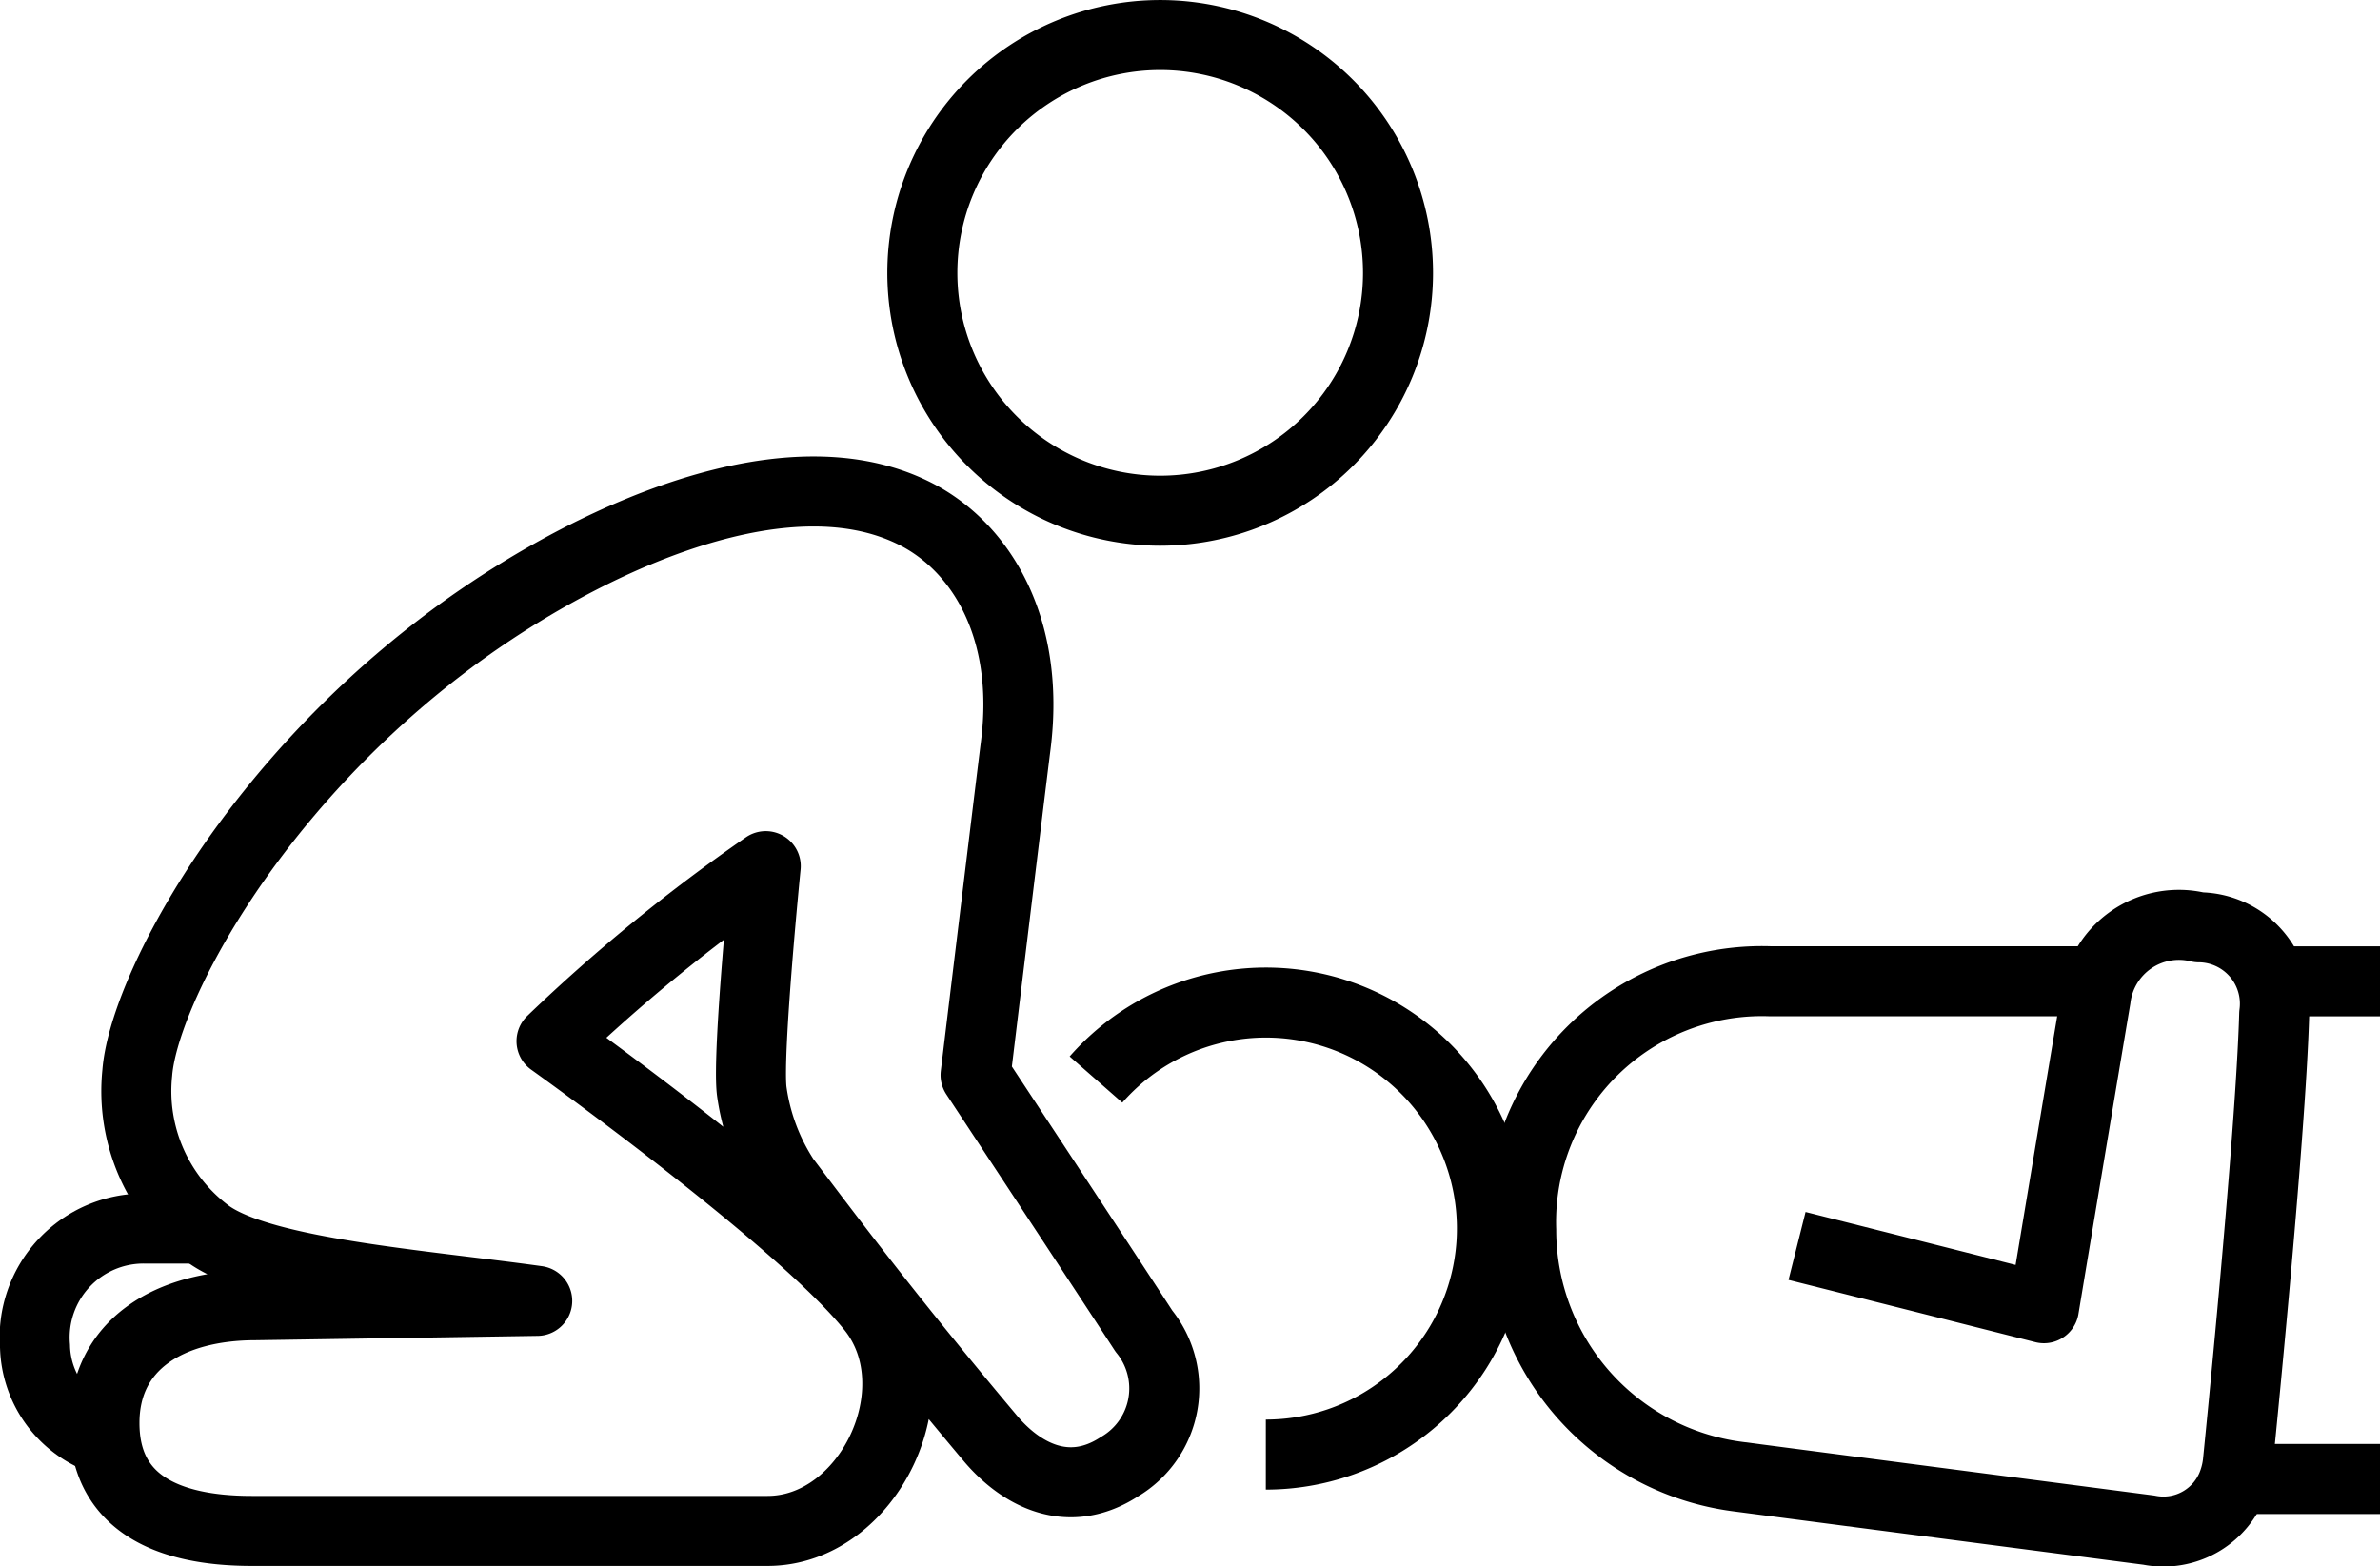
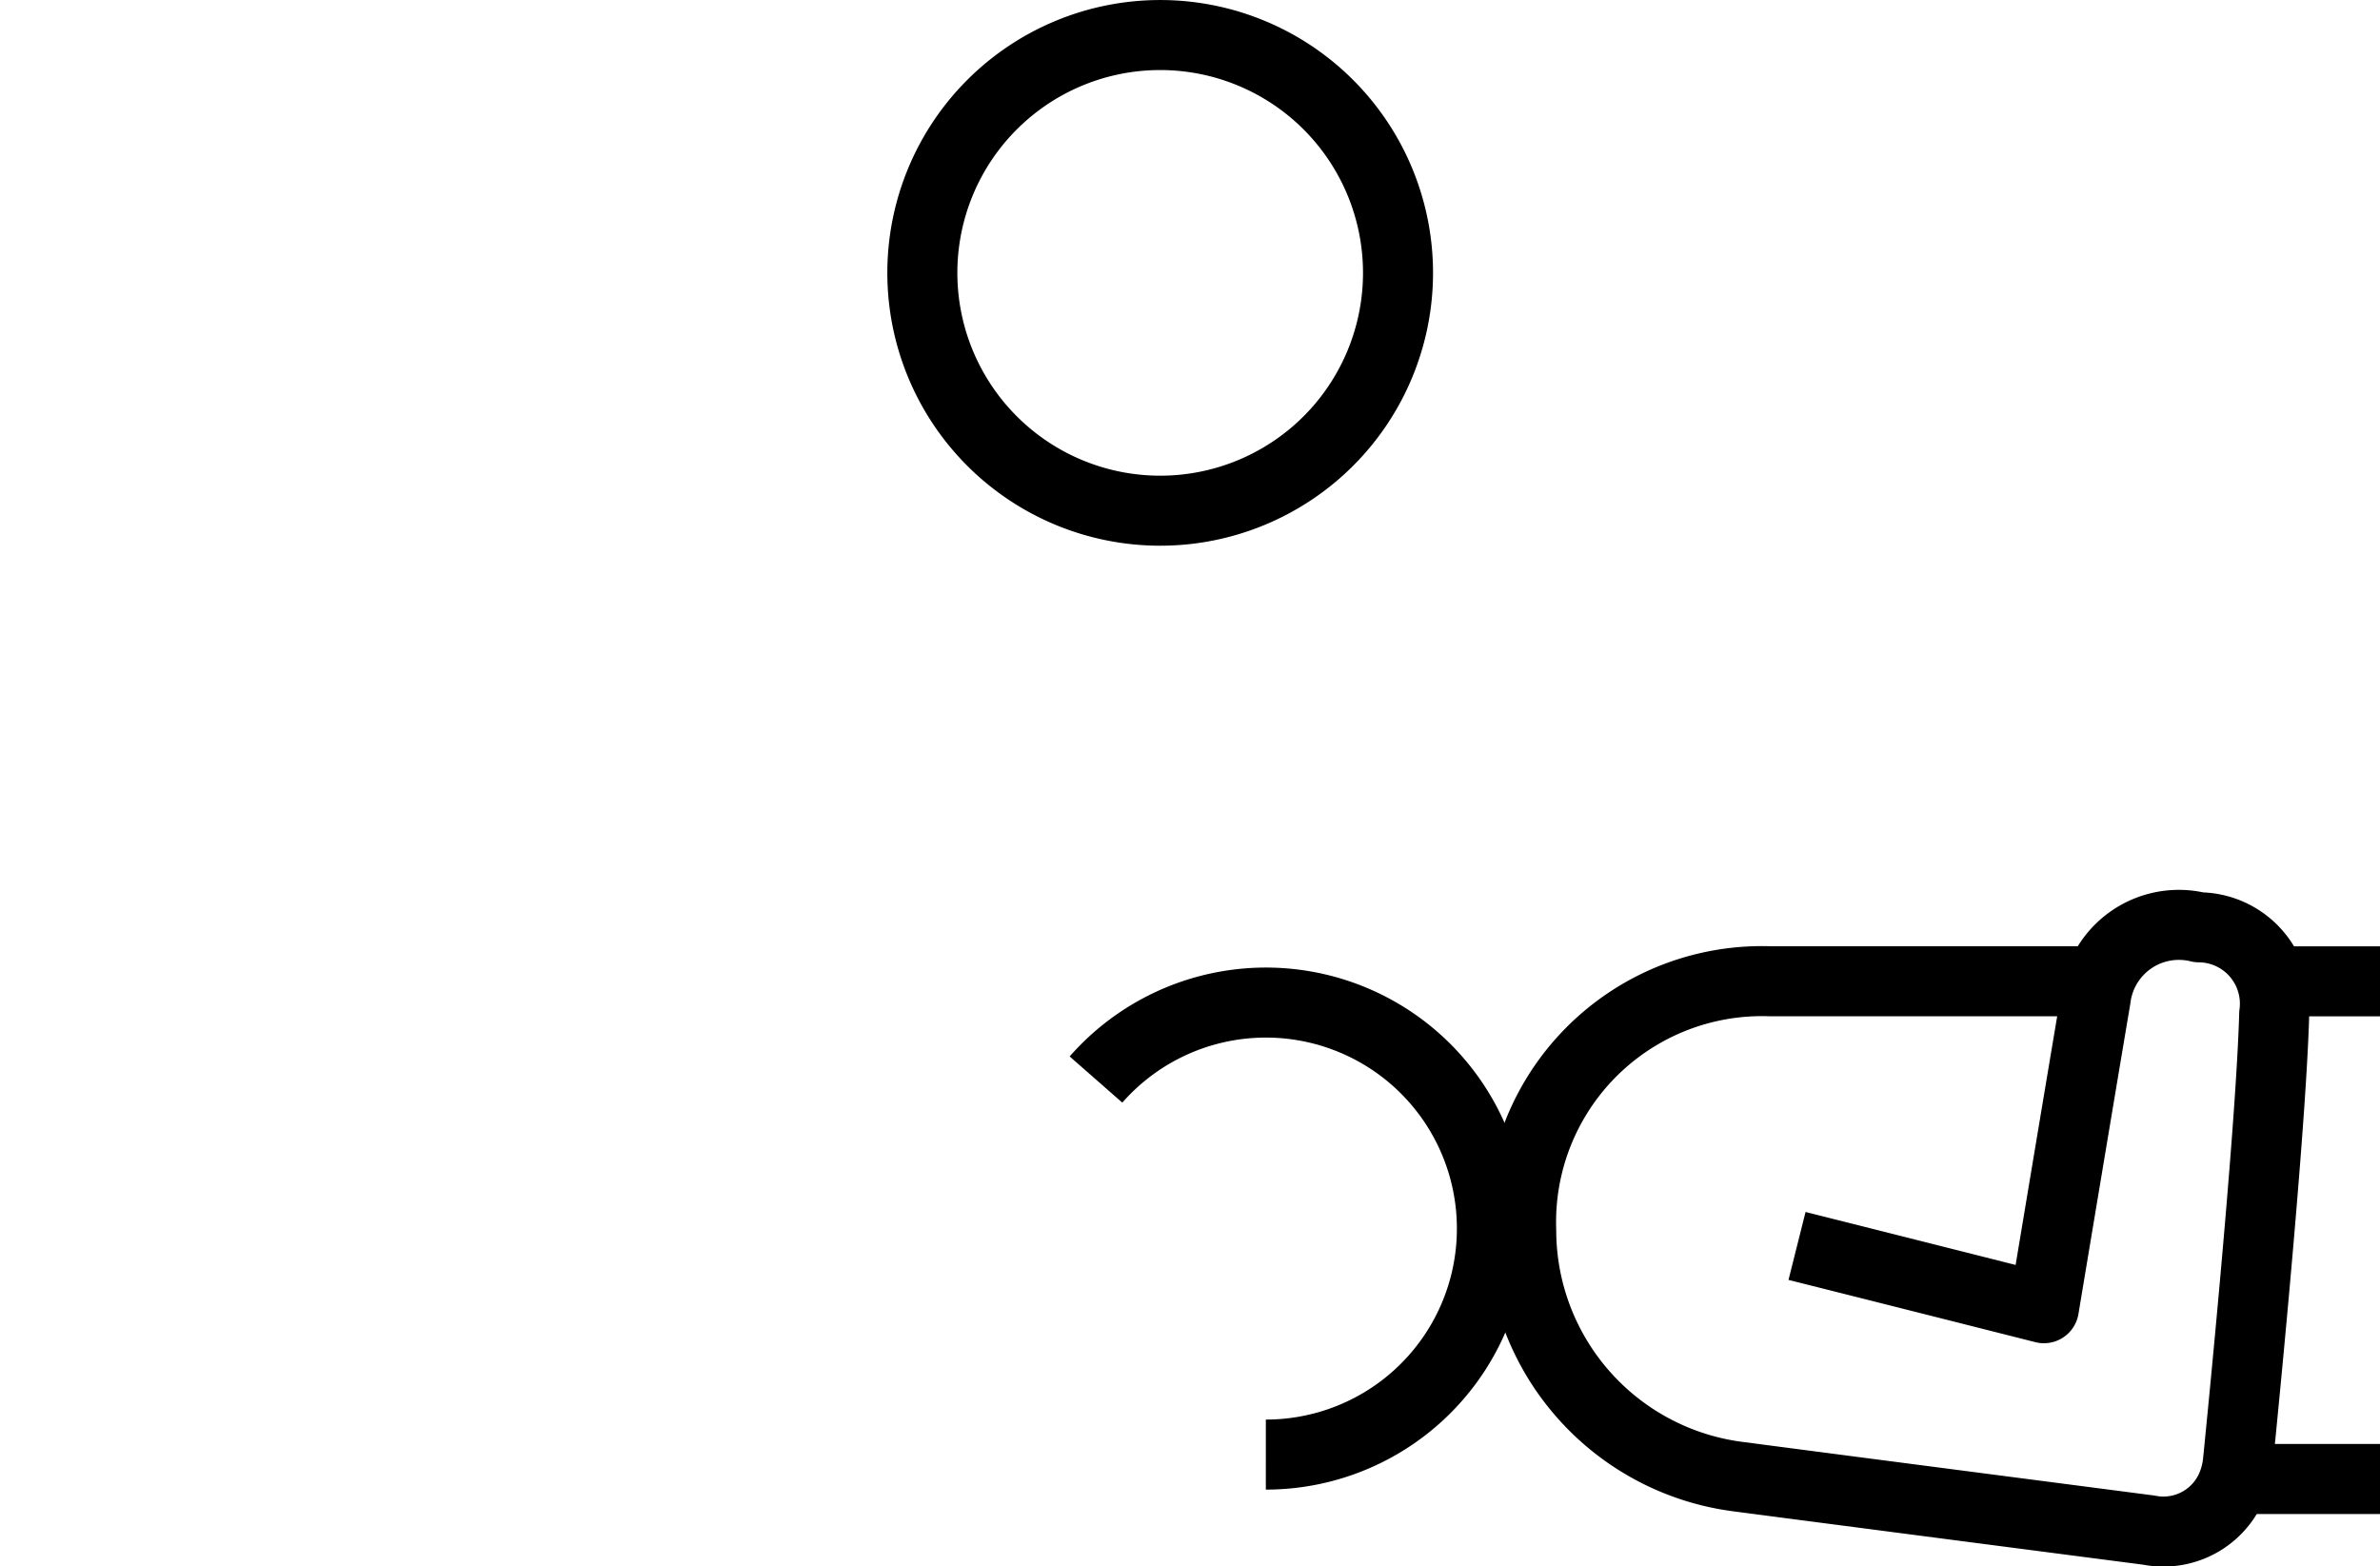
<svg xmlns="http://www.w3.org/2000/svg" width="84.969" height="55.913" viewBox="0 0 84.969 55.913">
  <g id="famille-sauveteurs-secouristes-du-travail" transform="translate(-1257.437 -359.595)">
    <path id="Tracé_1518" data-name="Tracé 1518" d="M35.685,35.379a8.069,8.069,0,1,1,6.064,13.39" transform="translate(1260.88 362.758)" fill="none" stroke="#000" stroke-linejoin="round" stroke-width="2.5" />
    <path id="Tracé_1519" data-name="Tracé 1519" d="M70.252,32.1H58.469a8.6,8.6,0,0,0-8.883,8.883,8.876,8.876,0,0,0,7.718,8.8c3.674.482,14.691,1.913,14.691,1.913a2.647,2.647,0,0,0,3.037-1.779,3.054,3.054,0,0,0,.137-.613s1.178-11.617,1.3-16.035a2.727,2.727,0,0,0-2.688-3.095,2.991,2.991,0,0,0-3.685,2.542c-.515,3.043-1.849,11.057-1.849,11.057s-4.543-1.15-8.814-2.223" transform="translate(1262.16 362.528)" fill="none" stroke="#000" stroke-linejoin="round" stroke-width="2.5" />
    <line id="Ligne_74" data-name="Ligne 74" x2="5.347" transform="translate(1337.059 412.398)" fill="none" stroke="#000" stroke-linejoin="round" stroke-width="2.5" />
    <path id="Tracé_1520" data-name="Tracé 1520" d="M38.5,17.983a8.491,8.491,0,1,0-8.492-8.491A8.492,8.492,0,0,0,38.5,17.983Z" transform="translate(1260.358 359.845)" fill="none" stroke="#000" stroke-linejoin="round" stroke-width="2.5" />
-     <path id="Tracé_1521" data-name="Tracé 1521" d="M26.879,29.3s-.667,6.683-.5,8.032a7.613,7.613,0,0,0,1.176,3.14c1.737,2.293,3.746,4.975,7.328,9.238,1.088,1.3,2.782,2.229,4.619,1.033A3.241,3.241,0,0,0,40.38,45.9c-1.424-2.189-6.01-9.142-6.01-9.142s1.174-9.69,1.438-11.8c.519-4.166-1.244-7.046-3.579-8.233-4.88-2.481-12.413,1.268-16.965,4.76C8.236,26.873,4.658,33.9,4.442,36.68a6.351,6.351,0,0,0,2.571,5.781c1.974,1.376,7.547,1.78,11.707,2.359L8.67,44.975c-3.061,0-5.4,1.387-5.4,4.206s2.2,3.852,5.258,3.852H26.946c3.608,0,6.026-5.046,3.733-7.935-2.537-3.193-11.448-9.55-11.448-9.55A61.551,61.551,0,0,1,26.879,29.3Z" transform="translate(1257.896 361.219)" fill="none" stroke="#000" stroke-linejoin="round" stroke-width="2.5" />
-     <path id="Tracé_1522" data-name="Tracé 1522" d="M3.479,47.579A3.62,3.62,0,0,1,1,44.228a3.888,3.888,0,0,1,3.909-4.209h1.95" transform="translate(1257.687 363.438)" fill="none" stroke="#000" stroke-linejoin="round" stroke-width="2.5" />
    <line id="Ligne_75" data-name="Ligne 75" x2="3.779" transform="translate(1338.627 394.631)" fill="none" stroke="#000" stroke-linejoin="round" stroke-width="2.5" />
  </g>
</svg>